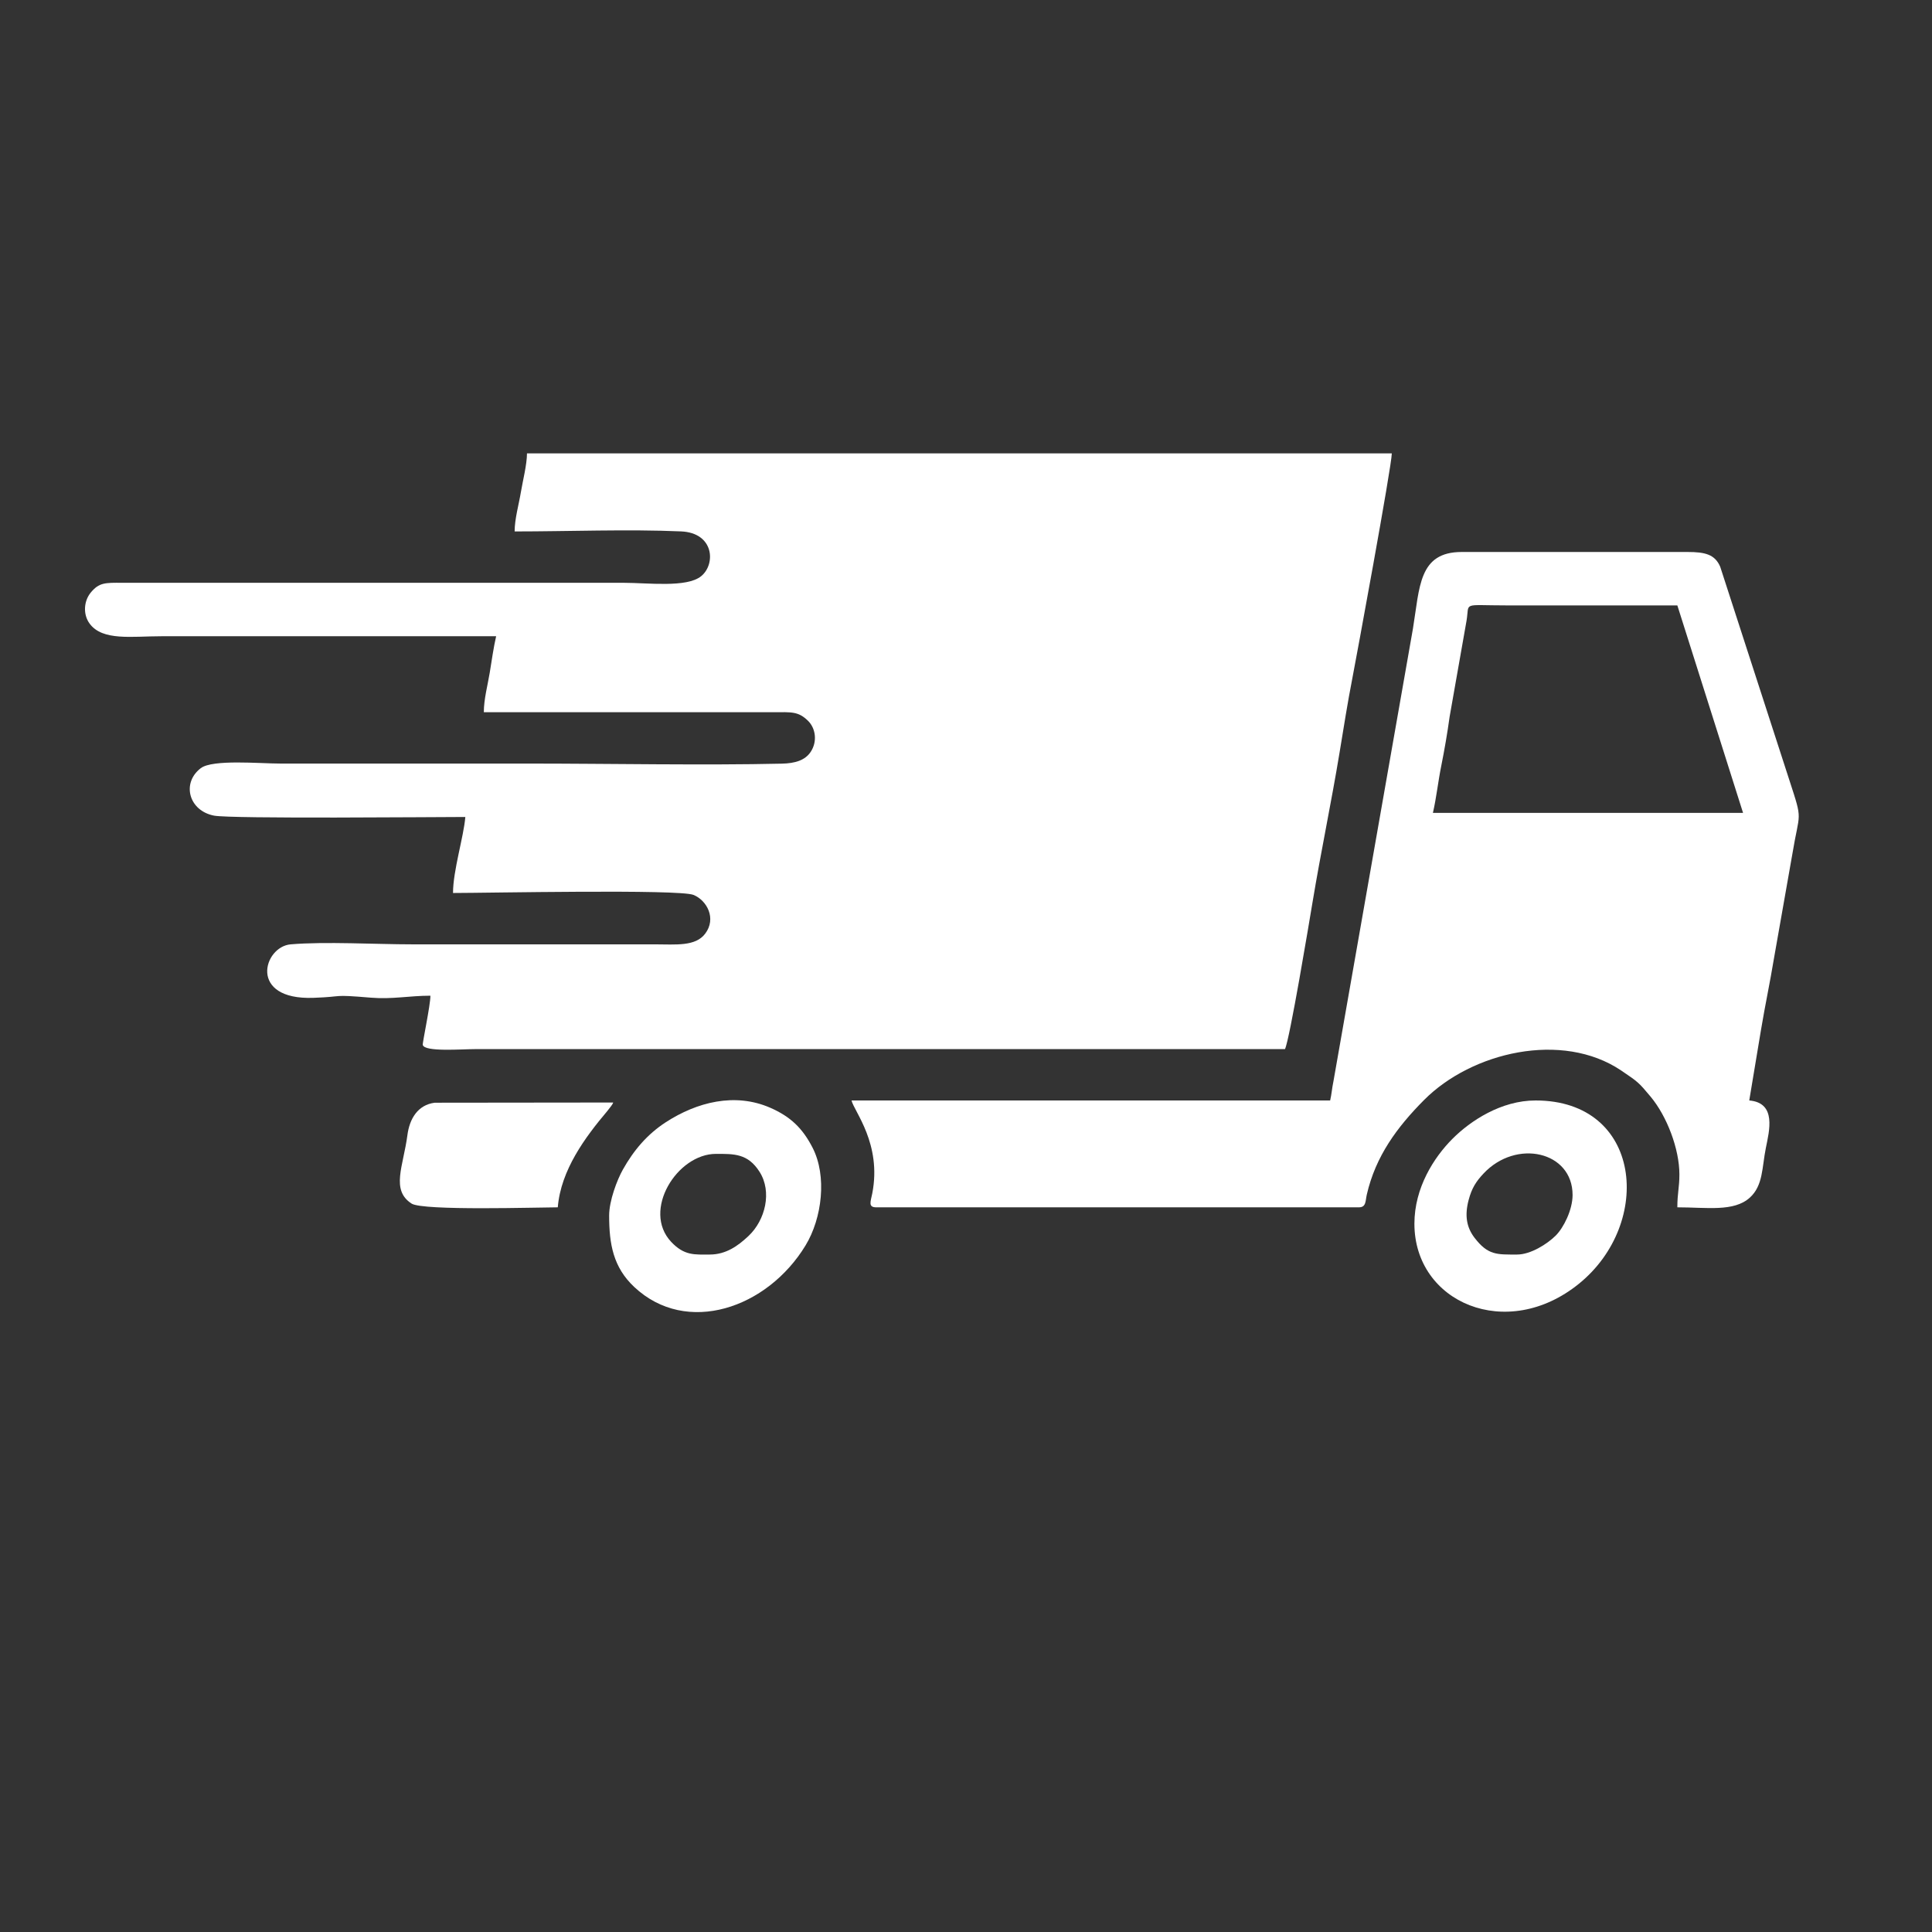
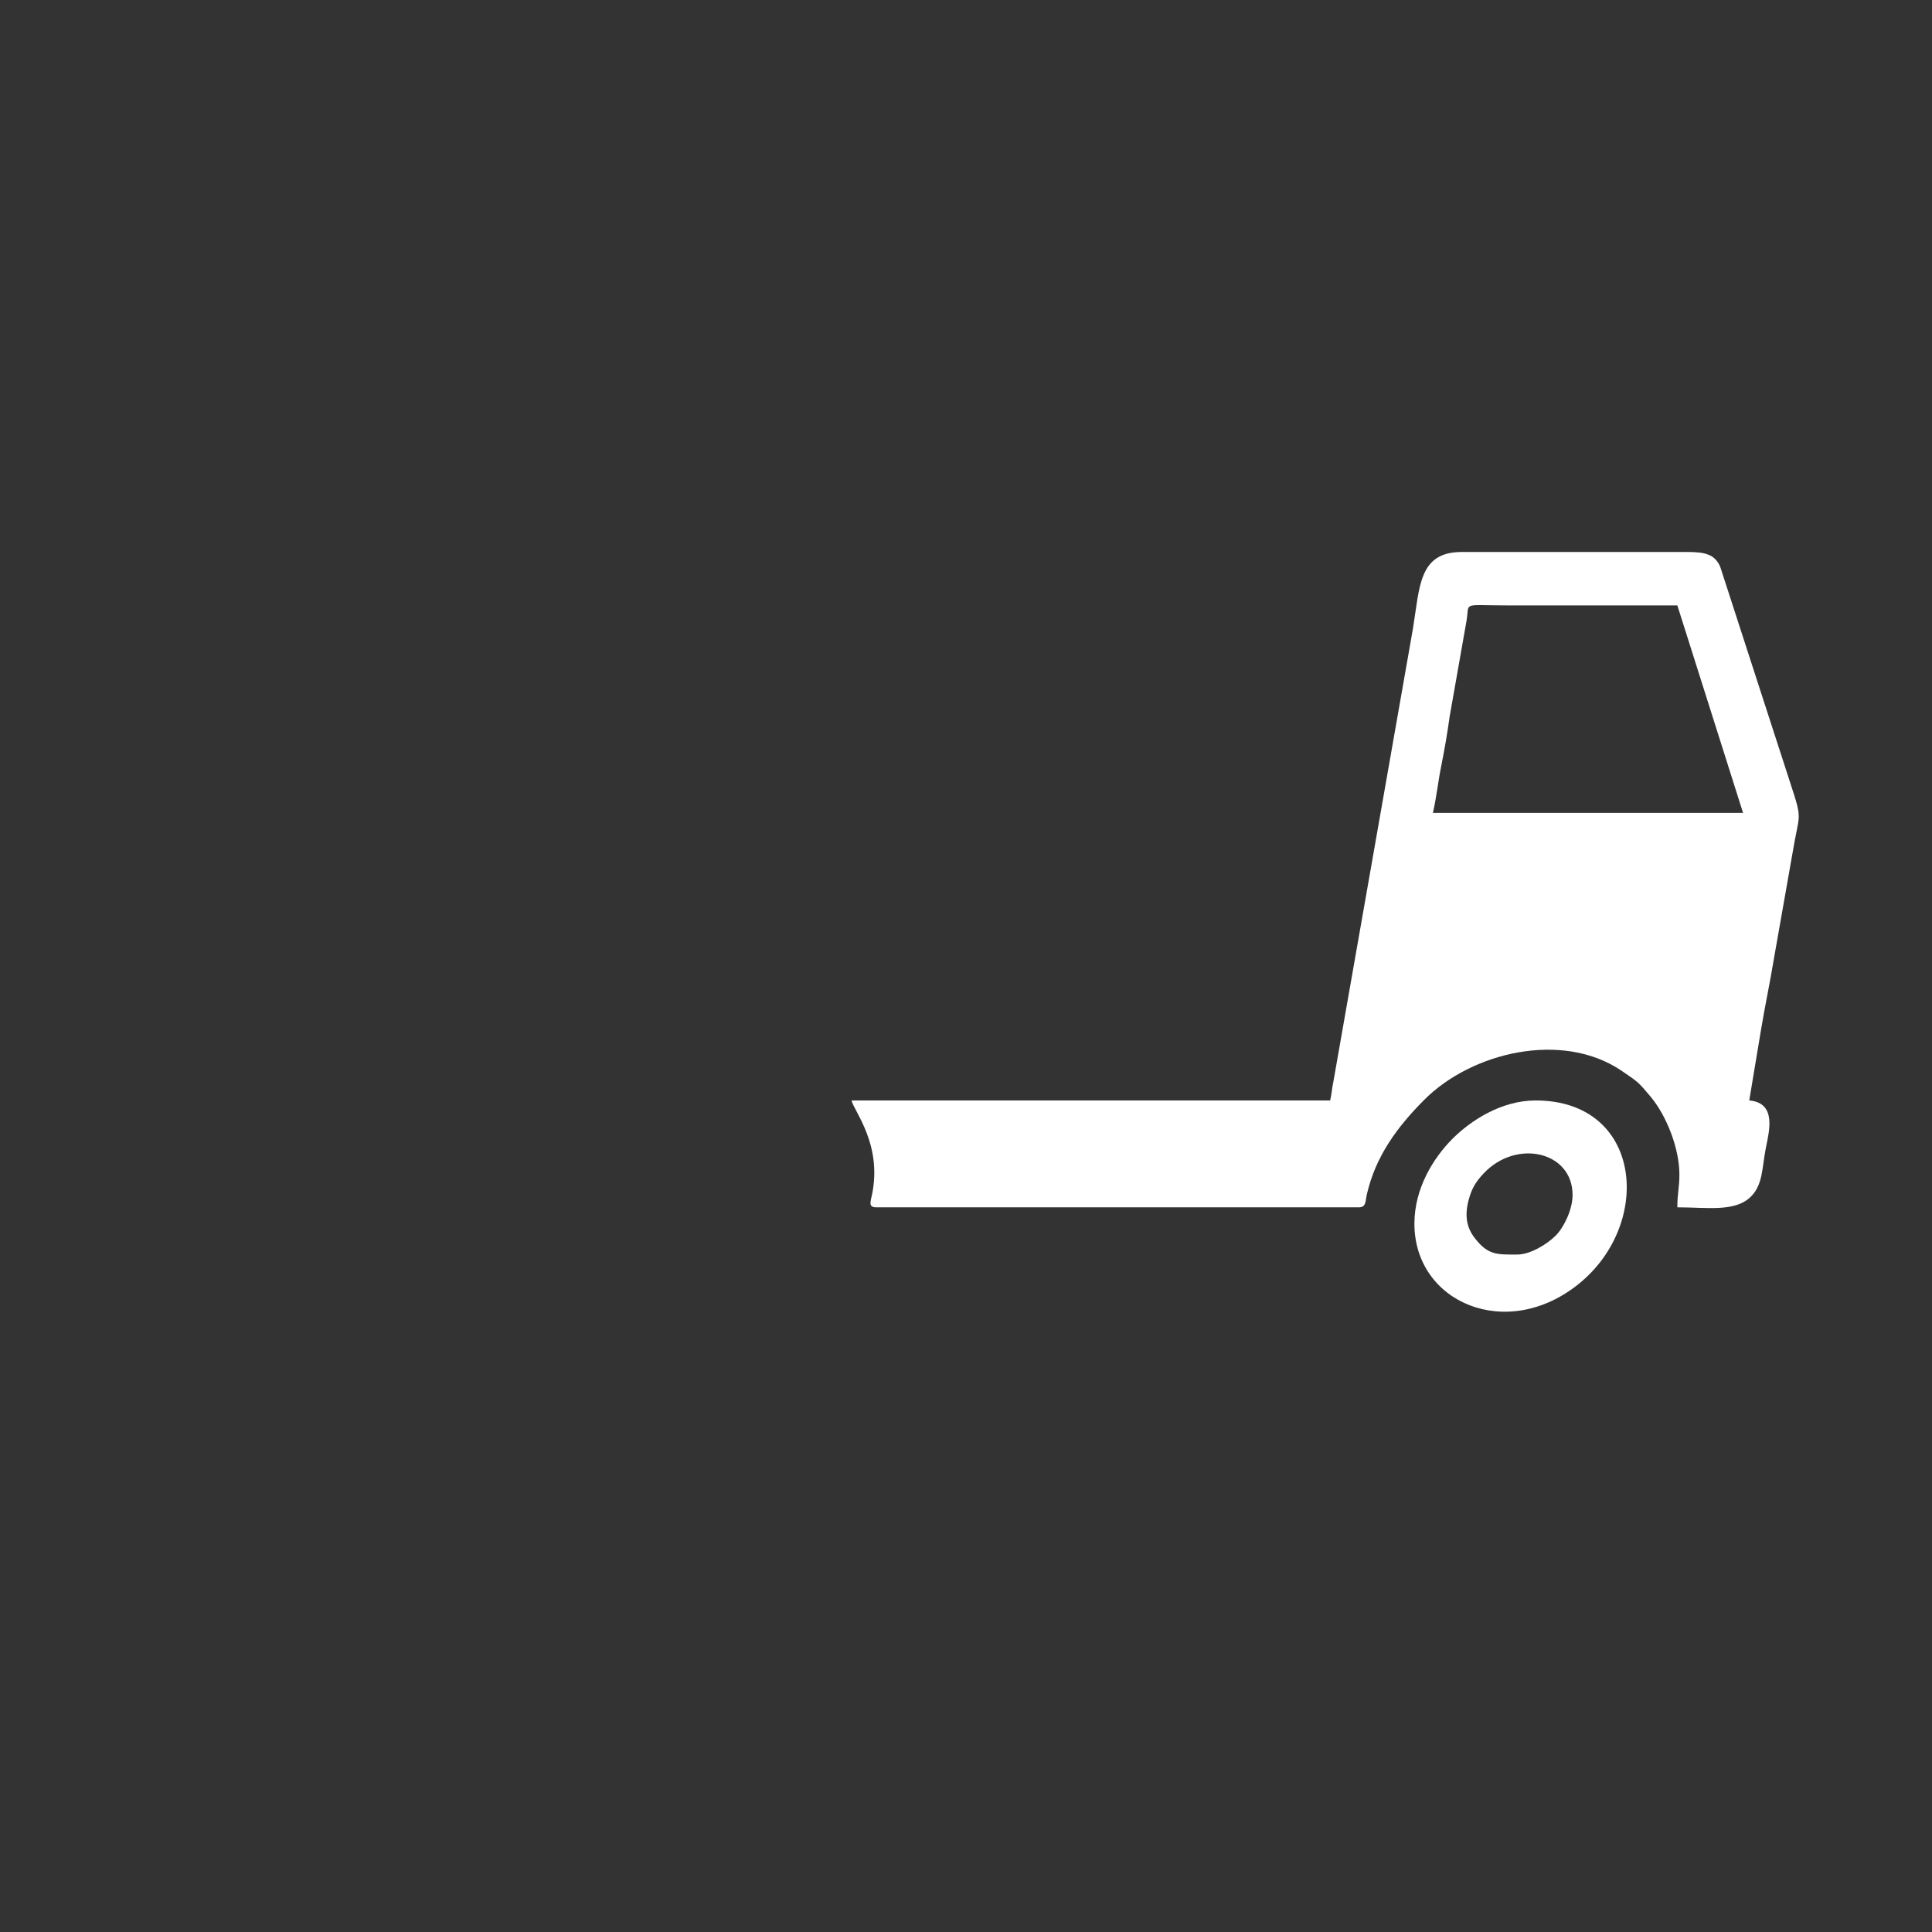
<svg xmlns="http://www.w3.org/2000/svg" viewBox="0 0 48.98 48.98" data-guides="{&quot;vertical&quot;:[],&quot;horizontal&quot;:[]}">
  <rect x="0" y="0" width="48.98" height="48.98" fill="#333333" stroke="none" />
  <defs />
-   <path fill="#ffffff" stroke="none" fill-opacity="1" stroke-width="1" stroke-opacity="1" fill-rule="evenodd" id="tSvg930f9169ea" title="Path 8" d="M35.285 11.494C27.976 11.494 20.668 11.494 13.36 11.494C13.36 11.776 13.251 12.2 13.204 12.484C13.155 12.781 13.047 13.158 13.047 13.473C14.413 13.473 15.918 13.413 17.267 13.472C18.108 13.509 18.149 14.306 17.775 14.608C17.409 14.905 16.425 14.775 15.807 14.775C11.571 14.775 7.335 14.775 3.099 14.775C2.667 14.772 2.513 14.767 2.303 15.02C2.123 15.236 2.1 15.578 2.273 15.811C2.601 16.254 3.341 16.13 4.089 16.13C6.919 16.13 9.749 16.13 12.578 16.13C12.513 16.409 12.464 16.76 12.415 17.059C12.366 17.358 12.266 17.726 12.266 18.056C14.714 18.056 17.161 18.056 19.609 18.056C20.07 18.054 20.239 18.033 20.485 18.274C20.676 18.46 20.727 18.794 20.556 19.056C20.415 19.274 20.161 19.353 19.819 19.36C17.874 19.405 15.399 19.358 13.412 19.358C11.311 19.358 9.21 19.358 7.11 19.358C6.592 19.358 5.392 19.246 5.091 19.474C4.599 19.848 4.783 20.553 5.426 20.678C5.861 20.762 11.092 20.712 11.797 20.712C11.755 21.22 11.485 22.071 11.485 22.639C12.347 22.639 17.219 22.539 17.582 22.688C17.922 22.827 18.168 23.284 17.879 23.669C17.631 23.999 17.14 23.942 16.588 23.941C14.54 23.941 12.492 23.941 10.443 23.941C9.521 23.941 8.248 23.866 7.37 23.941C6.677 23.999 6.286 25.356 7.945 25.297C8.77 25.268 8.361 25.206 9.404 25.293C9.947 25.338 10.375 25.243 10.912 25.243C10.912 25.486 10.706 26.443 10.718 26.491C10.768 26.674 11.698 26.597 12.057 26.597C18.897 26.597 25.737 26.597 32.577 26.597C32.698 26.345 33.188 23.398 33.276 22.869C33.49 21.581 33.748 20.367 33.961 19.076C34.066 18.438 34.166 17.802 34.282 17.21C34.371 16.754 35.285 11.804 35.285 11.494Z" />
  <path fill="#ffffff" stroke="none" fill-opacity="1" stroke-width="1" stroke-opacity="1" fill-rule="evenodd" id="tSvge2fbd084f8" title="Path 9" d="M42.524 15.348C43.08 17.102 43.635 18.855 44.19 20.608C41.569 20.608 38.948 20.608 36.327 20.608C36.415 20.23 36.459 19.808 36.539 19.415C36.618 19.022 36.692 18.598 36.751 18.169C36.894 17.357 37.037 16.545 37.18 15.734C37.259 15.254 37.046 15.348 38.201 15.348C39.642 15.348 41.083 15.348 42.524 15.348ZM33.722 27.899C29.678 27.899 25.633 27.899 21.588 27.899C21.653 28.176 22.358 28.998 22.114 30.254C22.073 30.461 22.002 30.608 22.213 30.608C26.293 30.608 30.372 30.608 34.452 30.608C34.638 30.608 34.614 30.445 34.651 30.286C34.875 29.31 35.419 28.575 36.104 27.886C37.312 26.672 39.601 26.133 41.098 27.138C41.536 27.433 41.548 27.447 41.843 27.799C42.262 28.299 42.576 29.131 42.576 29.774C42.576 30.11 42.524 30.243 42.524 30.608C43.272 30.608 43.956 30.729 44.362 30.362C44.701 30.055 44.668 29.596 44.768 29.102C44.853 28.676 45.047 27.958 44.347 27.899C44.446 27.304 44.545 26.709 44.644 26.114C44.75 25.477 44.871 24.919 44.972 24.306C45.022 24.002 45.079 23.719 45.128 23.421C45.232 22.83 45.336 22.24 45.44 21.65C45.621 20.547 45.713 20.85 45.369 19.794C44.783 17.985 44.197 16.175 43.61 14.366C43.475 14.057 43.232 13.994 42.784 13.994C40.875 13.994 38.965 13.994 37.056 13.994C35.964 13.994 35.994 14.883 35.821 15.936C35.149 19.761 34.477 23.585 33.806 27.41C33.768 27.588 33.759 27.742 33.722 27.899Z" />
-   <path fill="#ffffff" stroke="none" fill-opacity="1" stroke-width="1" stroke-opacity="1" fill-rule="evenodd" id="tSvg17e0ad1ec8d" title="Path 10" d="M17.995 31.805C17.612 31.805 17.351 31.84 17.015 31.483C16.27 30.69 17.165 29.253 18.151 29.253C18.609 29.253 18.96 29.241 19.257 29.709C19.577 30.214 19.404 30.929 18.979 31.332C18.972 31.339 18.96 31.35 18.952 31.357C18.713 31.578 18.41 31.805 17.995 31.805ZM15.443 30.816C15.443 31.541 15.547 32.128 16.079 32.627C17.406 33.874 19.453 33.168 20.421 31.576C20.844 30.881 20.969 29.813 20.6 29.096C20.346 28.601 20.04 28.308 19.528 28.084C18.631 27.692 17.667 27.94 16.879 28.451C16.411 28.755 16.067 29.159 15.79 29.653C15.645 29.911 15.443 30.441 15.443 30.816Z" />
  <path fill="#ffffff" stroke="none" fill-opacity="1" stroke-width="1" stroke-opacity="1" fill-rule="evenodd" id="tSvg2e81d760f0" title="Path 11" d="M38.462 31.805C37.954 31.805 37.724 31.828 37.38 31.377C37.175 31.108 37.131 30.805 37.233 30.421C37.312 30.123 37.419 29.956 37.608 29.754C38.438 28.865 39.868 29.188 39.868 30.295C39.868 30.674 39.639 31.128 39.44 31.325C39.224 31.54 38.803 31.805 38.462 31.805ZM35.858 31.024C35.858 33.023 38.201 34.03 40.032 32.543C41.919 31.011 41.632 27.899 38.93 27.899C38.056 27.899 37.279 28.415 36.826 28.868C36.353 29.341 35.858 30.111 35.858 31.024Z" />
-   <path fill="#ffffff" stroke="none" fill-opacity="1" stroke-width="1" stroke-opacity="1" fill-rule="evenodd" id="tSvgf4f1269894" title="Path 12" d="M14.141 30.608C14.219 29.661 14.834 28.833 15.397 28.166C15.427 28.127 15.458 28.088 15.488 28.049C15.551 27.957 15.507 28.027 15.547 27.951C14.038 27.953 12.529 27.954 11.02 27.956C10.588 28.013 10.383 28.366 10.329 28.775C10.225 29.567 9.903 30.169 10.434 30.513C10.722 30.7 13.646 30.608 14.141 30.608Z" />
  <path fill="rgb(184, 184, 184)" stroke="none" fill-opacity="1" stroke-width="1" stroke-opacity="1" fill-rule="evenodd" id="tSvgb17f3769cd" title="Path 13" d="M35.285 11.494C35.302 11.494 35.32 11.494 35.337 11.494Z" />
</svg>